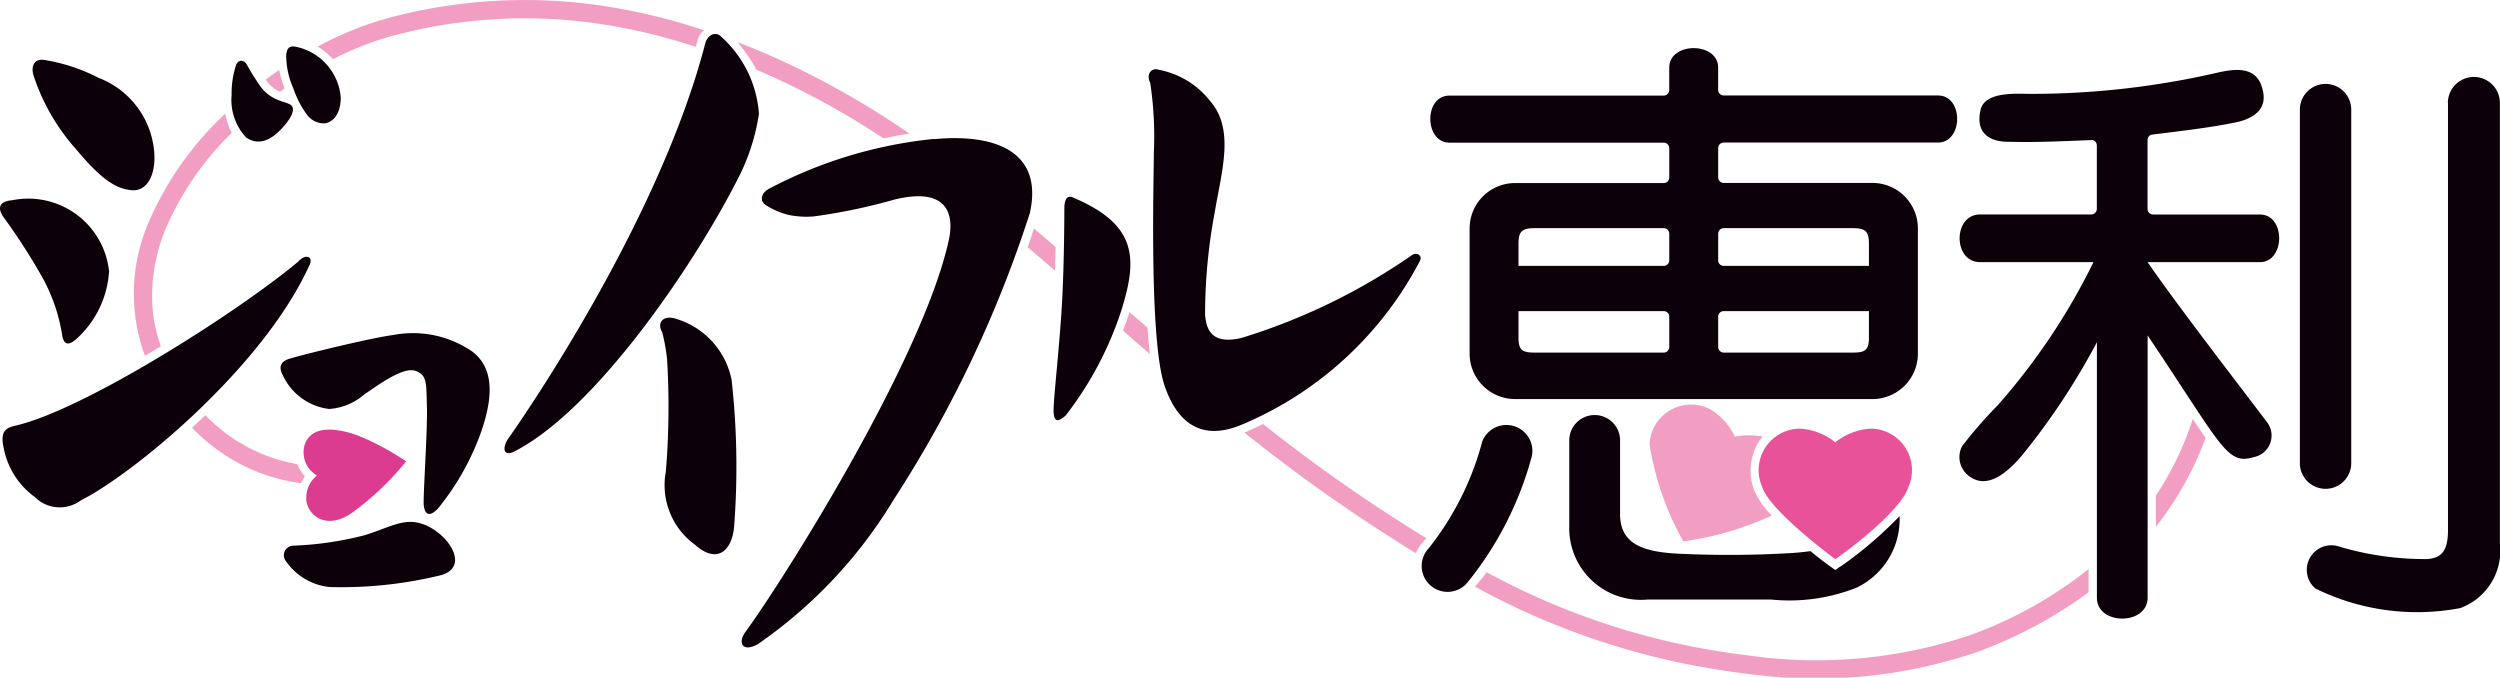
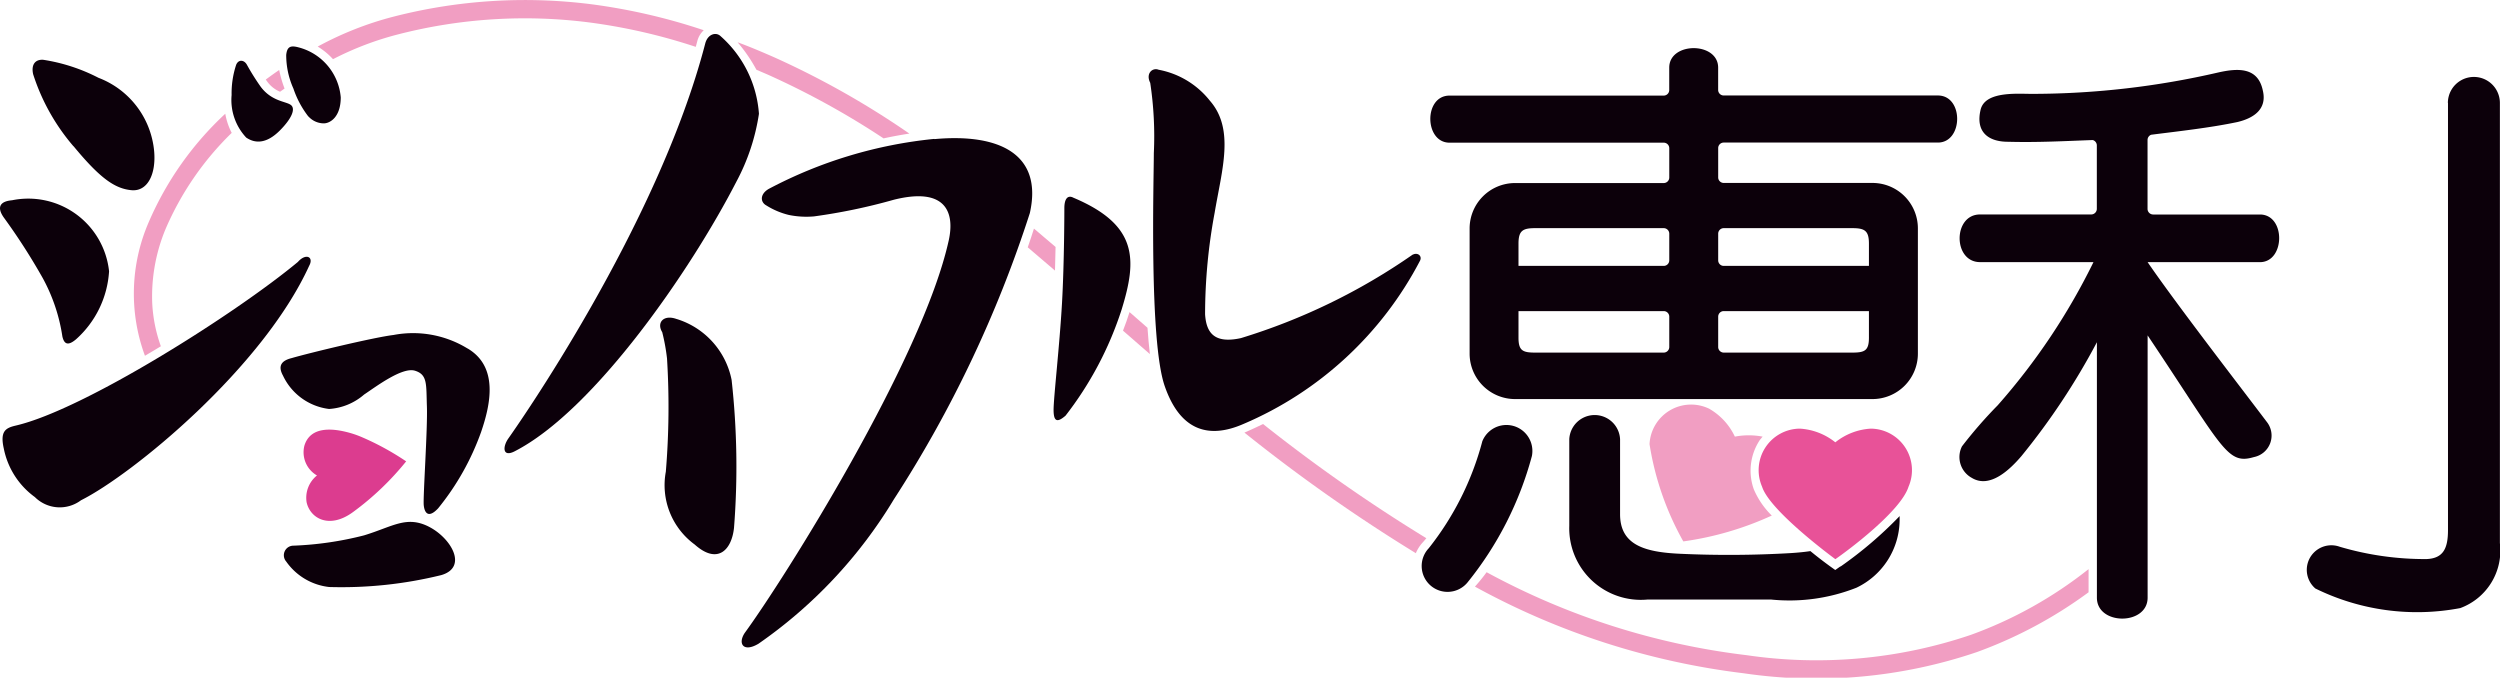
<svg xmlns="http://www.w3.org/2000/svg" width="69.406" height="18.814" viewBox="0 0 69.406 18.814">
  <defs>
    <clipPath id="a">
      <rect width="69.406" height="18.814" transform="translate(0 0)" fill="none" />
    </clipPath>
  </defs>
  <g transform="translate(0 0)">
    <g clip-path="url(#a)">
      <path d="M48.872,12.2a.973.973,0,0,1,.063-.078,2.039,2.039,0,0,0-.771,0,1.749,1.749,0,0,0-.715-.776,1.155,1.155,0,0,0-1.654.985,8.059,8.059,0,0,0,.938,2.7,8.78,8.78,0,0,0,2.456-.718,2.252,2.252,0,0,1-.5-.731,1.538,1.538,0,0,1,.183-1.388" fill="#f19ec2" />
      <path d="M51.936,11.9a1.735,1.735,0,0,0-.983.38,1.74,1.74,0,0,0-.984-.38,1.153,1.153,0,0,0-1.049,1.613c.217.682,2.034,2.011,2.034,2.011.342-.236,1.815-1.329,2.031-2.011A1.153,1.153,0,0,0,51.936,11.9" fill="#e85298" />
      <path d="M11.281,12.812a7.471,7.471,0,0,0-1.212-.666,2.713,2.713,0,0,0-.363-.13c-.481-.134-1.087-.183-1.254.352A.743.743,0,0,0,8.8,13.2a.793.793,0,0,0-.287.749c.1.436.612.741,1.257.289l.043-.031a7.812,7.812,0,0,0,1.464-1.4" fill="#dc3c8f" />
      <path d="M7.776,2.547,7.9,2.458a3.192,3.192,0,0,1-.149-.515c-.125.085-.249.174-.372.265.014.021.029.043.044.063a.837.837,0,0,0,.352.276" fill="#f19ec2" />
      <path d="M10.93.461a9.221,9.221,0,0,0-2.11.832,1.9,1.9,0,0,1,.425.35A8.566,8.566,0,0,1,11.053.954a14.11,14.11,0,0,1,5.3-.332,16.024,16.024,0,0,1,2.963.679l.041-.152a.624.624,0,0,1,.181-.31,16.6,16.6,0,0,0-3.12-.721A14.648,14.648,0,0,0,10.93.461" fill="#f19ec2" />
      <path d="M6.434,3.692a1.879,1.879,0,0,1-.18-.534,8.913,8.913,0,0,0-2.121,3,4.982,4.982,0,0,0-.109,3.719c.147-.087.295-.174.442-.264a4.142,4.142,0,0,1-.24-1.2A4.869,4.869,0,0,1,4.6,6.35a8.283,8.283,0,0,1,1.83-2.658" fill="#f19ec2" />
      <path d="M20.48,1.177A4.36,4.36,0,0,1,21,1.936l.307.132a22.551,22.551,0,0,1,3.223,1.774q.355-.078.716-.133A23.737,23.737,0,0,0,21.515,1.6c-.35-.154-.694-.3-1.035-.426" fill="#f19ec2" />
      <path d="M31.359,8.663c-.053.172-.115.345-.182.517.248.218.5.436.747.651-.027-.225-.049-.472-.067-.731-.167-.145-.332-.29-.5-.437" fill="#f19ec2" />
      <path d="M28.531,6.865q.381.323.758.647c.006-.226.012-.449.016-.656-.2-.171-.4-.341-.6-.51-.05.16-.107.334-.172.519" fill="#f19ec2" />
-       <path d="M6.62,12.269a4.916,4.916,0,0,1-.918-.741l-.081.077c-.1.092-.193.182-.29.271a5.485,5.485,0,0,0,1.034.833,5.063,5.063,0,0,0,1.952.7l.037.006a1.09,1.09,0,0,1,.112-.193,1.08,1.08,0,0,1-.213-.337,4.563,4.563,0,0,1-1.633-.62" fill="#f19ec2" />
      <path d="M34.609,11.984l-.061.026a46.319,46.319,0,0,0,4.759,3.348,1.027,1.027,0,0,1,.186-.293c.037-.04.072-.082.106-.123a45.177,45.177,0,0,1-4.534-3.171q-.226.112-.456.213" fill="#f19ec2" />
      <path d="M48.463,18.186a20.083,20.083,0,0,1-7.191-2.3c-.1.138-.21.273-.324.4a20.652,20.652,0,0,0,7.463,2.406,13.849,13.849,0,0,0,6.473-.589,12.3,12.3,0,0,0,3.1-1.66V15.8a11.6,11.6,0,0,1-3.273,1.827,13.35,13.35,0,0,1-6.244.559" fill="#f19ec2" />
-       <path d="M60.876,11.633a8.523,8.523,0,0,1-1.023,2.125v.867a9.037,9.037,0,0,0,1.38-2.47c-.105-.147-.223-.32-.357-.522" fill="#f19ec2" />
-       <path d="M65.276,12.858V3.043a.713.713,0,1,0-1.426,0v9.815a.713.713,0,1,0,1.426,0" fill="#0c000a" />
      <path d="M67.962,2.858V14.716c0,.506-.128.788-.6.805a8.329,8.329,0,0,1-2.406-.342.682.682,0,0,0-.676,1.159,6.4,6.4,0,0,0,4.023.544,1.7,1.7,0,0,0,1.1-1.805V2.858a.722.722,0,1,0-1.444,0" fill="#0c000a" />
      <path d="M51.093,15.725l-.142.1-.14-.1c-.061-.045-.277-.2-.55-.425-.165.025-.35.043-.558.056a29.467,29.467,0,0,1-3.06.018c-1.011-.045-1.666-.258-1.666-1.1V12.191a.706.706,0,0,0-1.41,0V14.6a1.988,1.988,0,0,0,2.179,2.044h3.417a5.064,5.064,0,0,0,2.375-.327,2.1,2.1,0,0,0,1.2-1.856c0-.041,0-.086,0-.133a11.074,11.074,0,0,1-1.639,1.4" fill="#0c000a" />
      <path d="M53.8,2.651H47.855A.154.154,0,0,1,47.7,2.5V1.878c0-.722-1.358-.722-1.358,0V2.5a.154.154,0,0,1-.155.154H40.242c-.721,0-.7,1.307,0,1.307h5.946a.154.154,0,0,1,.155.154v.812a.154.154,0,0,1-.155.155H42.061A1.262,1.262,0,0,0,40.8,6.341V9.818a1.262,1.262,0,0,0,1.262,1.261h9.922a1.261,1.261,0,0,0,1.261-1.261V6.341a1.261,1.261,0,0,0-1.261-1.262H47.855a.154.154,0,0,1-.154-.155V4.112a.153.153,0,0,1,.154-.154H53.8c.705,0,.723-1.307,0-1.307M46.343,9.634a.155.155,0,0,1-.155.155H42.621c-.344,0-.464-.052-.464-.413V8.637h4.031a.154.154,0,0,1,.155.154Zm0-2.406a.154.154,0,0,1-.155.154H42.157V6.763c0-.361.12-.429.464-.429h3.567a.154.154,0,0,1,.155.154Zm5.543,2.148c0,.361-.12.413-.464.413H47.855a.155.155,0,0,1-.154-.155V8.791a.154.154,0,0,1,.154-.154h4.031ZM47.855,6.334h3.567c.344,0,.464.068.464.429v.619H47.855a.154.154,0,0,1-.154-.154v-.74a.154.154,0,0,1,.154-.154" fill="#0c000a" />
      <path d="M62.738,5.955H59.776a.156.156,0,0,1-.155-.154V3.885a.155.155,0,0,1,.1-.144c.782-.1,1.638-.193,2.4-.354.447-.108.825-.356.7-.875-.137-.657-.7-.62-1.237-.5a23.015,23.015,0,0,1-5.122.594c-.4.007-1.358-.1-1.478.45-.138.6.206.883.773.88.821.022,1.547-.019,2.344-.048a.156.156,0,0,1,.112.148V5.8a.156.156,0,0,1-.155.154H54.971c-.756,0-.756,1.323,0,1.323H58.12a17.866,17.866,0,0,1-2.659,3.975,12.443,12.443,0,0,0-.992,1.14.659.659,0,0,0,.275.876c.506.306,1.062-.241,1.371-.6a19.158,19.158,0,0,0,2.1-3.167v7.092c0,.774,1.408.774,1.408,0V9.311c2.109,3.146,2.2,3.6,2.953,3.378a.609.609,0,0,0,.359-.972c-.7-.928-2.512-3.271-3.312-4.439h3.117c.705,0,.722-1.323,0-1.323" fill="#0c000a" />
      <path d="M41.149,12.266a8.1,8.1,0,0,1-1.483,2.954.718.718,0,1,0,1.069.958,9.481,9.481,0,0,0,1.794-3.517.721.721,0,0,0-1.38-.4" fill="#0c000a" />
      <path d="M29.781,5.479c-.156-.065-.232.066-.232.3,0,0,0,1.49-.066,2.649s-.233,2.617-.233,2.948.1.364.331.165a9.593,9.593,0,0,0,1.558-2.947c.429-1.391.463-2.352-1.358-3.113" fill="#0c000a" />
      <path d="M39.219,7.069A17.037,17.037,0,0,1,34.45,9.387c-.724.158-.961-.132-.994-.663a15.391,15.391,0,0,1,.265-2.815c.2-1.192.563-2.318-.132-3.113a2.371,2.371,0,0,0-1.424-.86c-.166-.067-.365.1-.232.364a9.937,9.937,0,0,1,.1,1.953c0,.762-.133,5.2.3,6.459s1.234,1.476,2.186,1.059a9.9,9.9,0,0,0,4.906-4.537c.062-.133-.071-.232-.2-.165" fill="#0c000a" />
      <path d="M25.939,3.856a12.454,12.454,0,0,0-4.6,1.39c-.246.146-.232.365-.066.456a2.1,2.1,0,0,0,.629.266,2.431,2.431,0,0,0,.695.04,16.116,16.116,0,0,0,2.219-.463c1.457-.364,1.691.364,1.524,1.126-.729,3.311-4.571,9.405-5.664,10.9-.2.3-.037.55.382.3a13.1,13.1,0,0,0,3.758-4.008,33.474,33.474,0,0,0,3.775-7.948c.364-1.623-.827-2.219-2.649-2.053" fill="#0c000a" />
      <path d="M18.785,8.857c-.364-.132-.563.1-.4.365a5.563,5.563,0,0,1,.133.729,21.837,21.837,0,0,1-.033,3.145,2.041,2.041,0,0,0,.8,2.02c.629.563,1.026.166,1.093-.463a21.781,21.781,0,0,0-.067-4.107,2.221,2.221,0,0,0-1.523-1.689" fill="#0c000a" />
      <path d="M20.01,1.008c-.132-.132-.364-.06-.431.2-1.324,5.1-5.3,10.73-5.464,10.962s-.166.529.166.363c2.223-1.135,4.91-5.055,6.16-7.484A5.811,5.811,0,0,0,21.07,3.16a3.175,3.175,0,0,0-1.06-2.152" fill="#0c000a" />
      <path d="M12.978,9.674A2.891,2.891,0,0,0,10.925,9.3c-.552.067-2.342.5-2.826.641-.265.066-.4.2-.243.486a1.632,1.632,0,0,0,1.28.927,1.645,1.645,0,0,0,.972-.4c.331-.22,1.06-.772,1.413-.662s.309.375.331.994-.11,2.516-.088,2.737.132.376.4.089a7.175,7.175,0,0,0,1.193-2.12c.265-.773.485-1.81-.376-2.318" fill="#0c000a" />
      <path d="M11.9,14.619c-.618-.309-.994,0-1.789.243a9.254,9.254,0,0,1-1.964.287.266.266,0,0,0-.2.442,1.681,1.681,0,0,0,1.192.706,11.58,11.58,0,0,0,3.113-.331c.751-.221.265-1.038-.353-1.347" fill="#0c000a" />
      <path d="M8.276,7.267C6.554,8.7,2.336,11.374.438,11.815c-.283.066-.442.155-.332.641A2.19,2.19,0,0,0,.968,13.8a.98.98,0,0,0,1.28.089c1.419-.71,5.037-3.662,6.337-6.513.132-.243-.089-.354-.309-.111" fill="#0c000a" />
      <path d="M1.188,7.723a4.884,4.884,0,0,1,.544,1.619c.045.192.138.284.383.074a2.758,2.758,0,0,0,.913-1.884A2.255,2.255,0,0,0,.334,5.56C0,5.589-.093,5.751.1,6.031A17.148,17.148,0,0,1,1.188,7.723" fill="#0c000a" />
      <path d="M2.042,4.059C2.793,4.971,3.2,5.236,3.647,5.28s.691-.441.632-1.089A2.415,2.415,0,0,0,2.734,2.16,4.988,4.988,0,0,0,1.2,1.66c-.221-.015-.339.132-.28.4a5.76,5.76,0,0,0,1.119,2" fill="#0c000a" />
      <path d="M6.841,3.823c.239.16.552.177.928-.2.33-.331.441-.6.309-.706s-.529-.094-.84-.508A6.535,6.535,0,0,1,6.856,1.8c-.078-.142-.235-.158-.3,0a2.533,2.533,0,0,0-.126.839,1.526,1.526,0,0,0,.408,1.183" fill="#0c000a" />
      <path d="M8.566,3.236a.578.578,0,0,0,.423.189c.173,0,.471-.173.471-.722A1.569,1.569,0,0,0,8.284,1.314c-.216-.057-.314-.023-.338.212a2.266,2.266,0,0,0,.2.933,2.641,2.641,0,0,0,.416.777" fill="#0c000a" />
    </g>
  </g>
</svg>